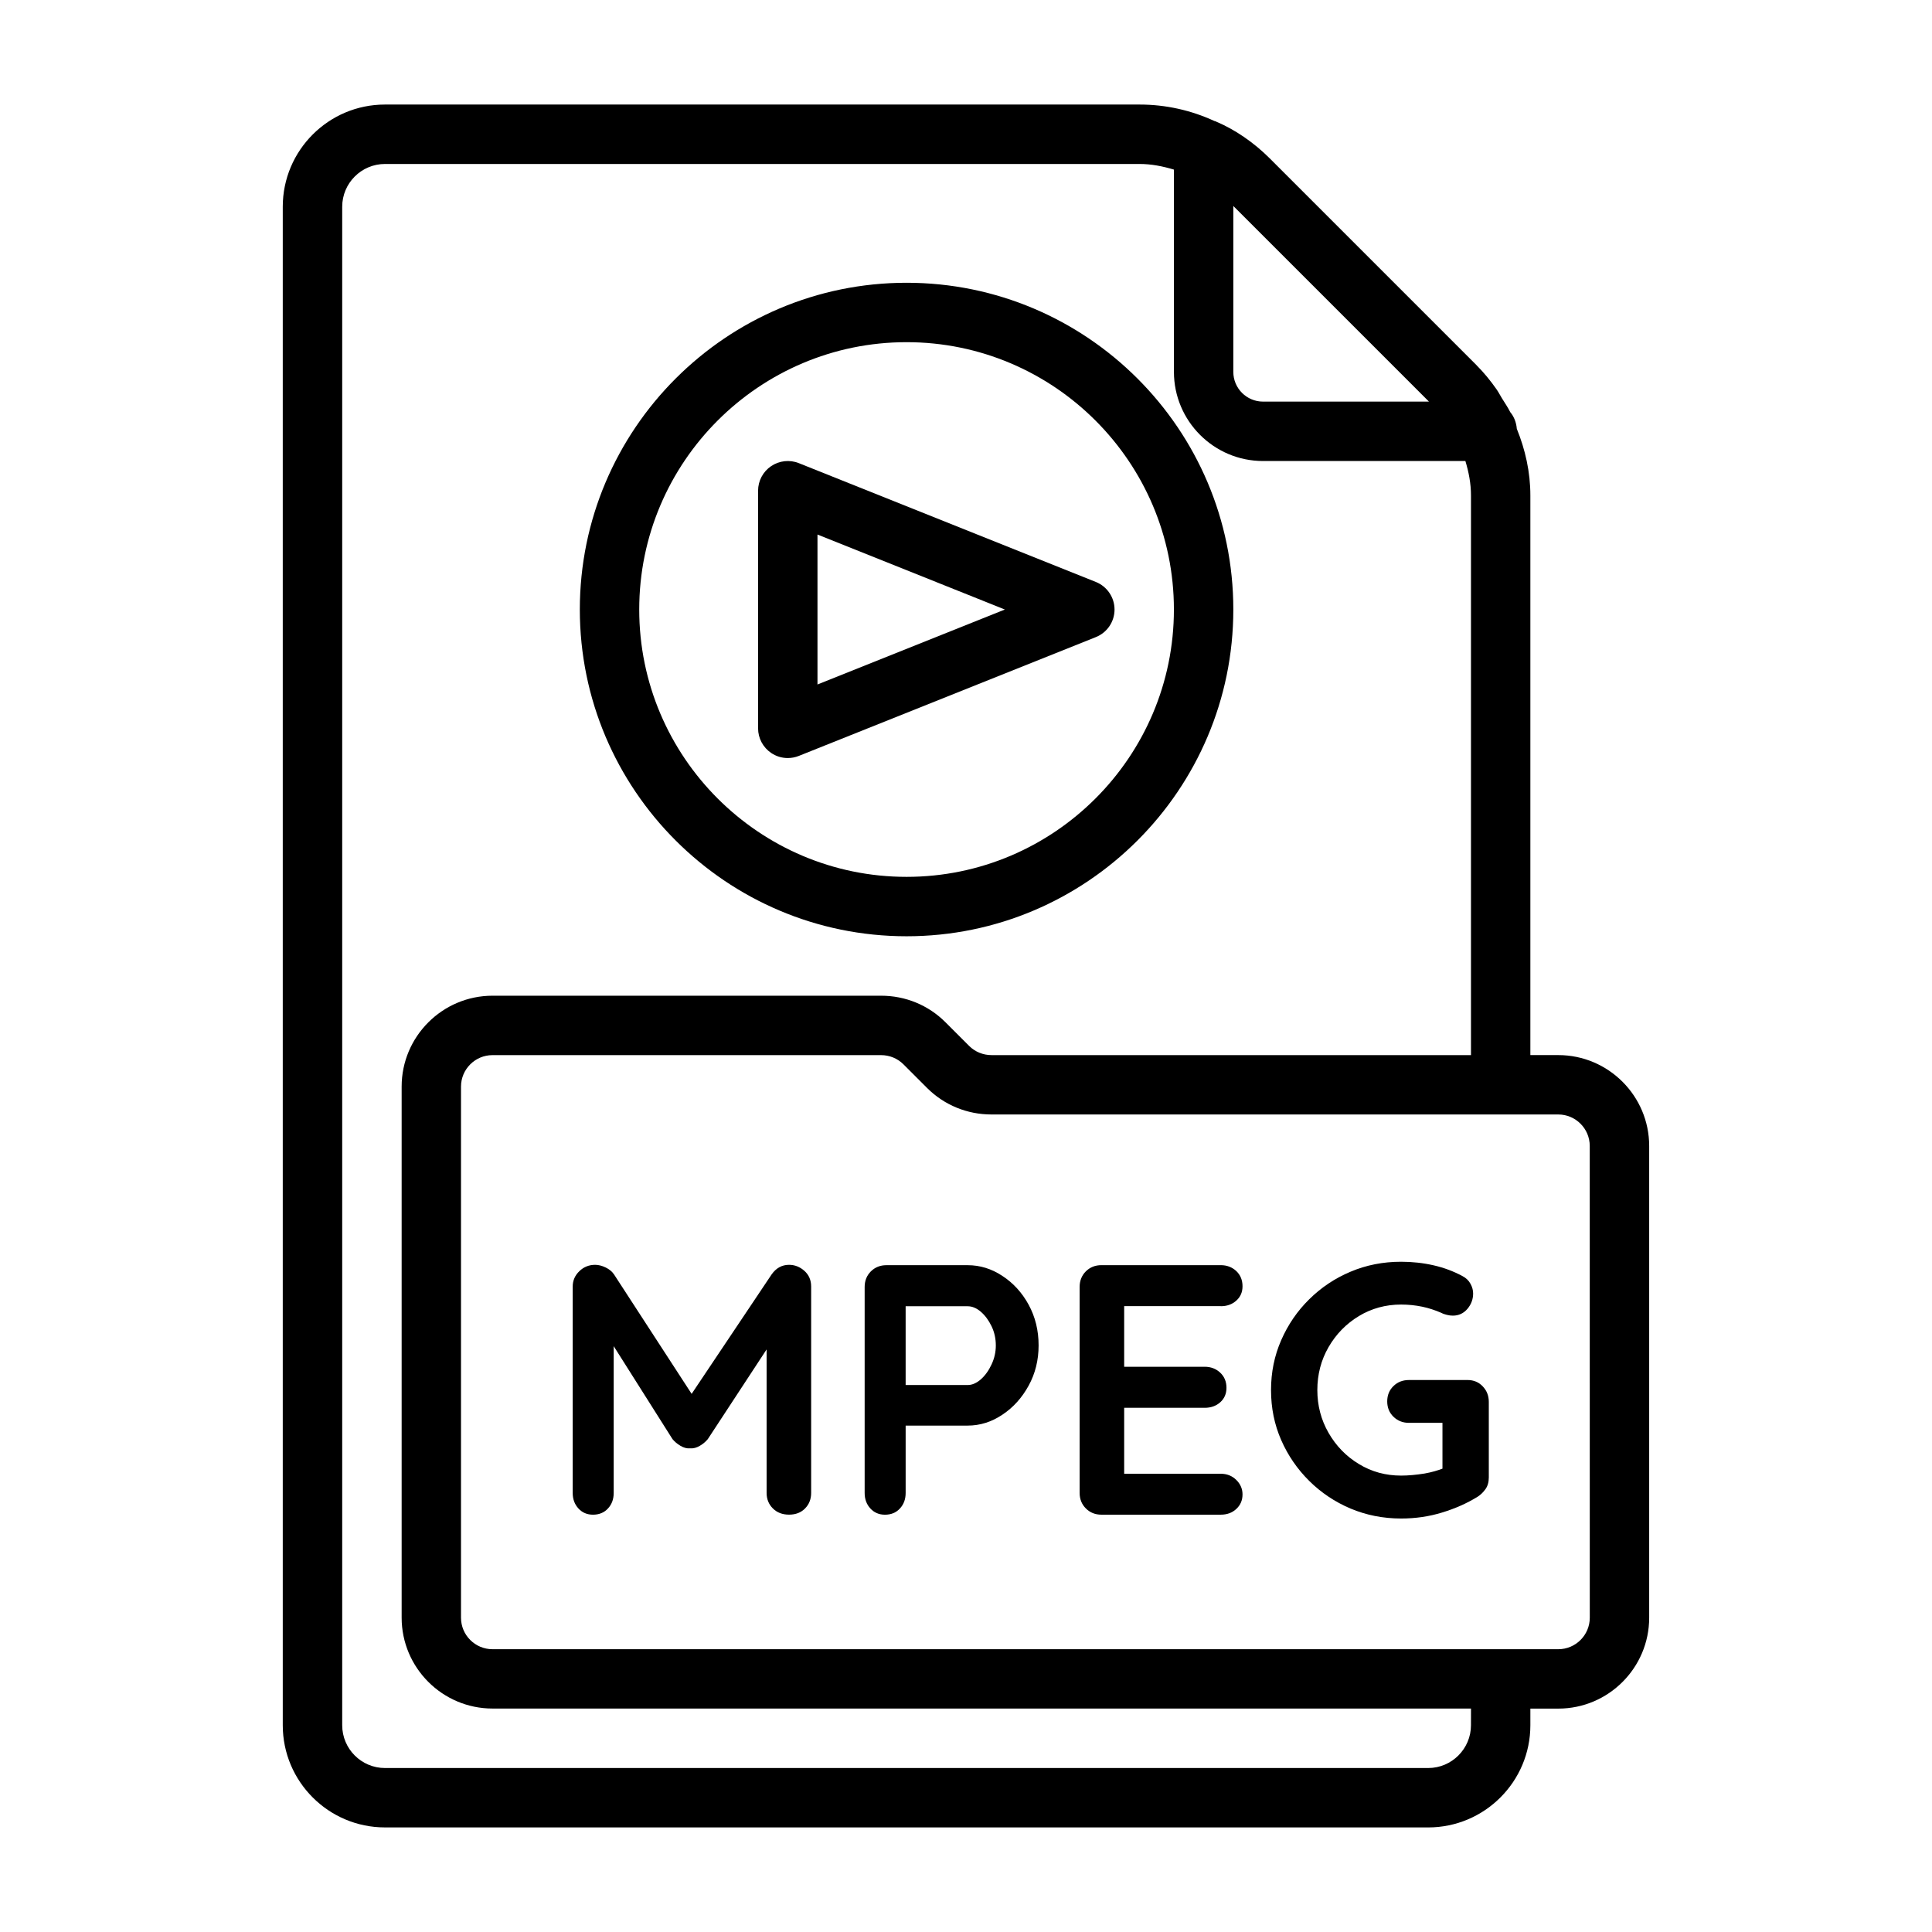
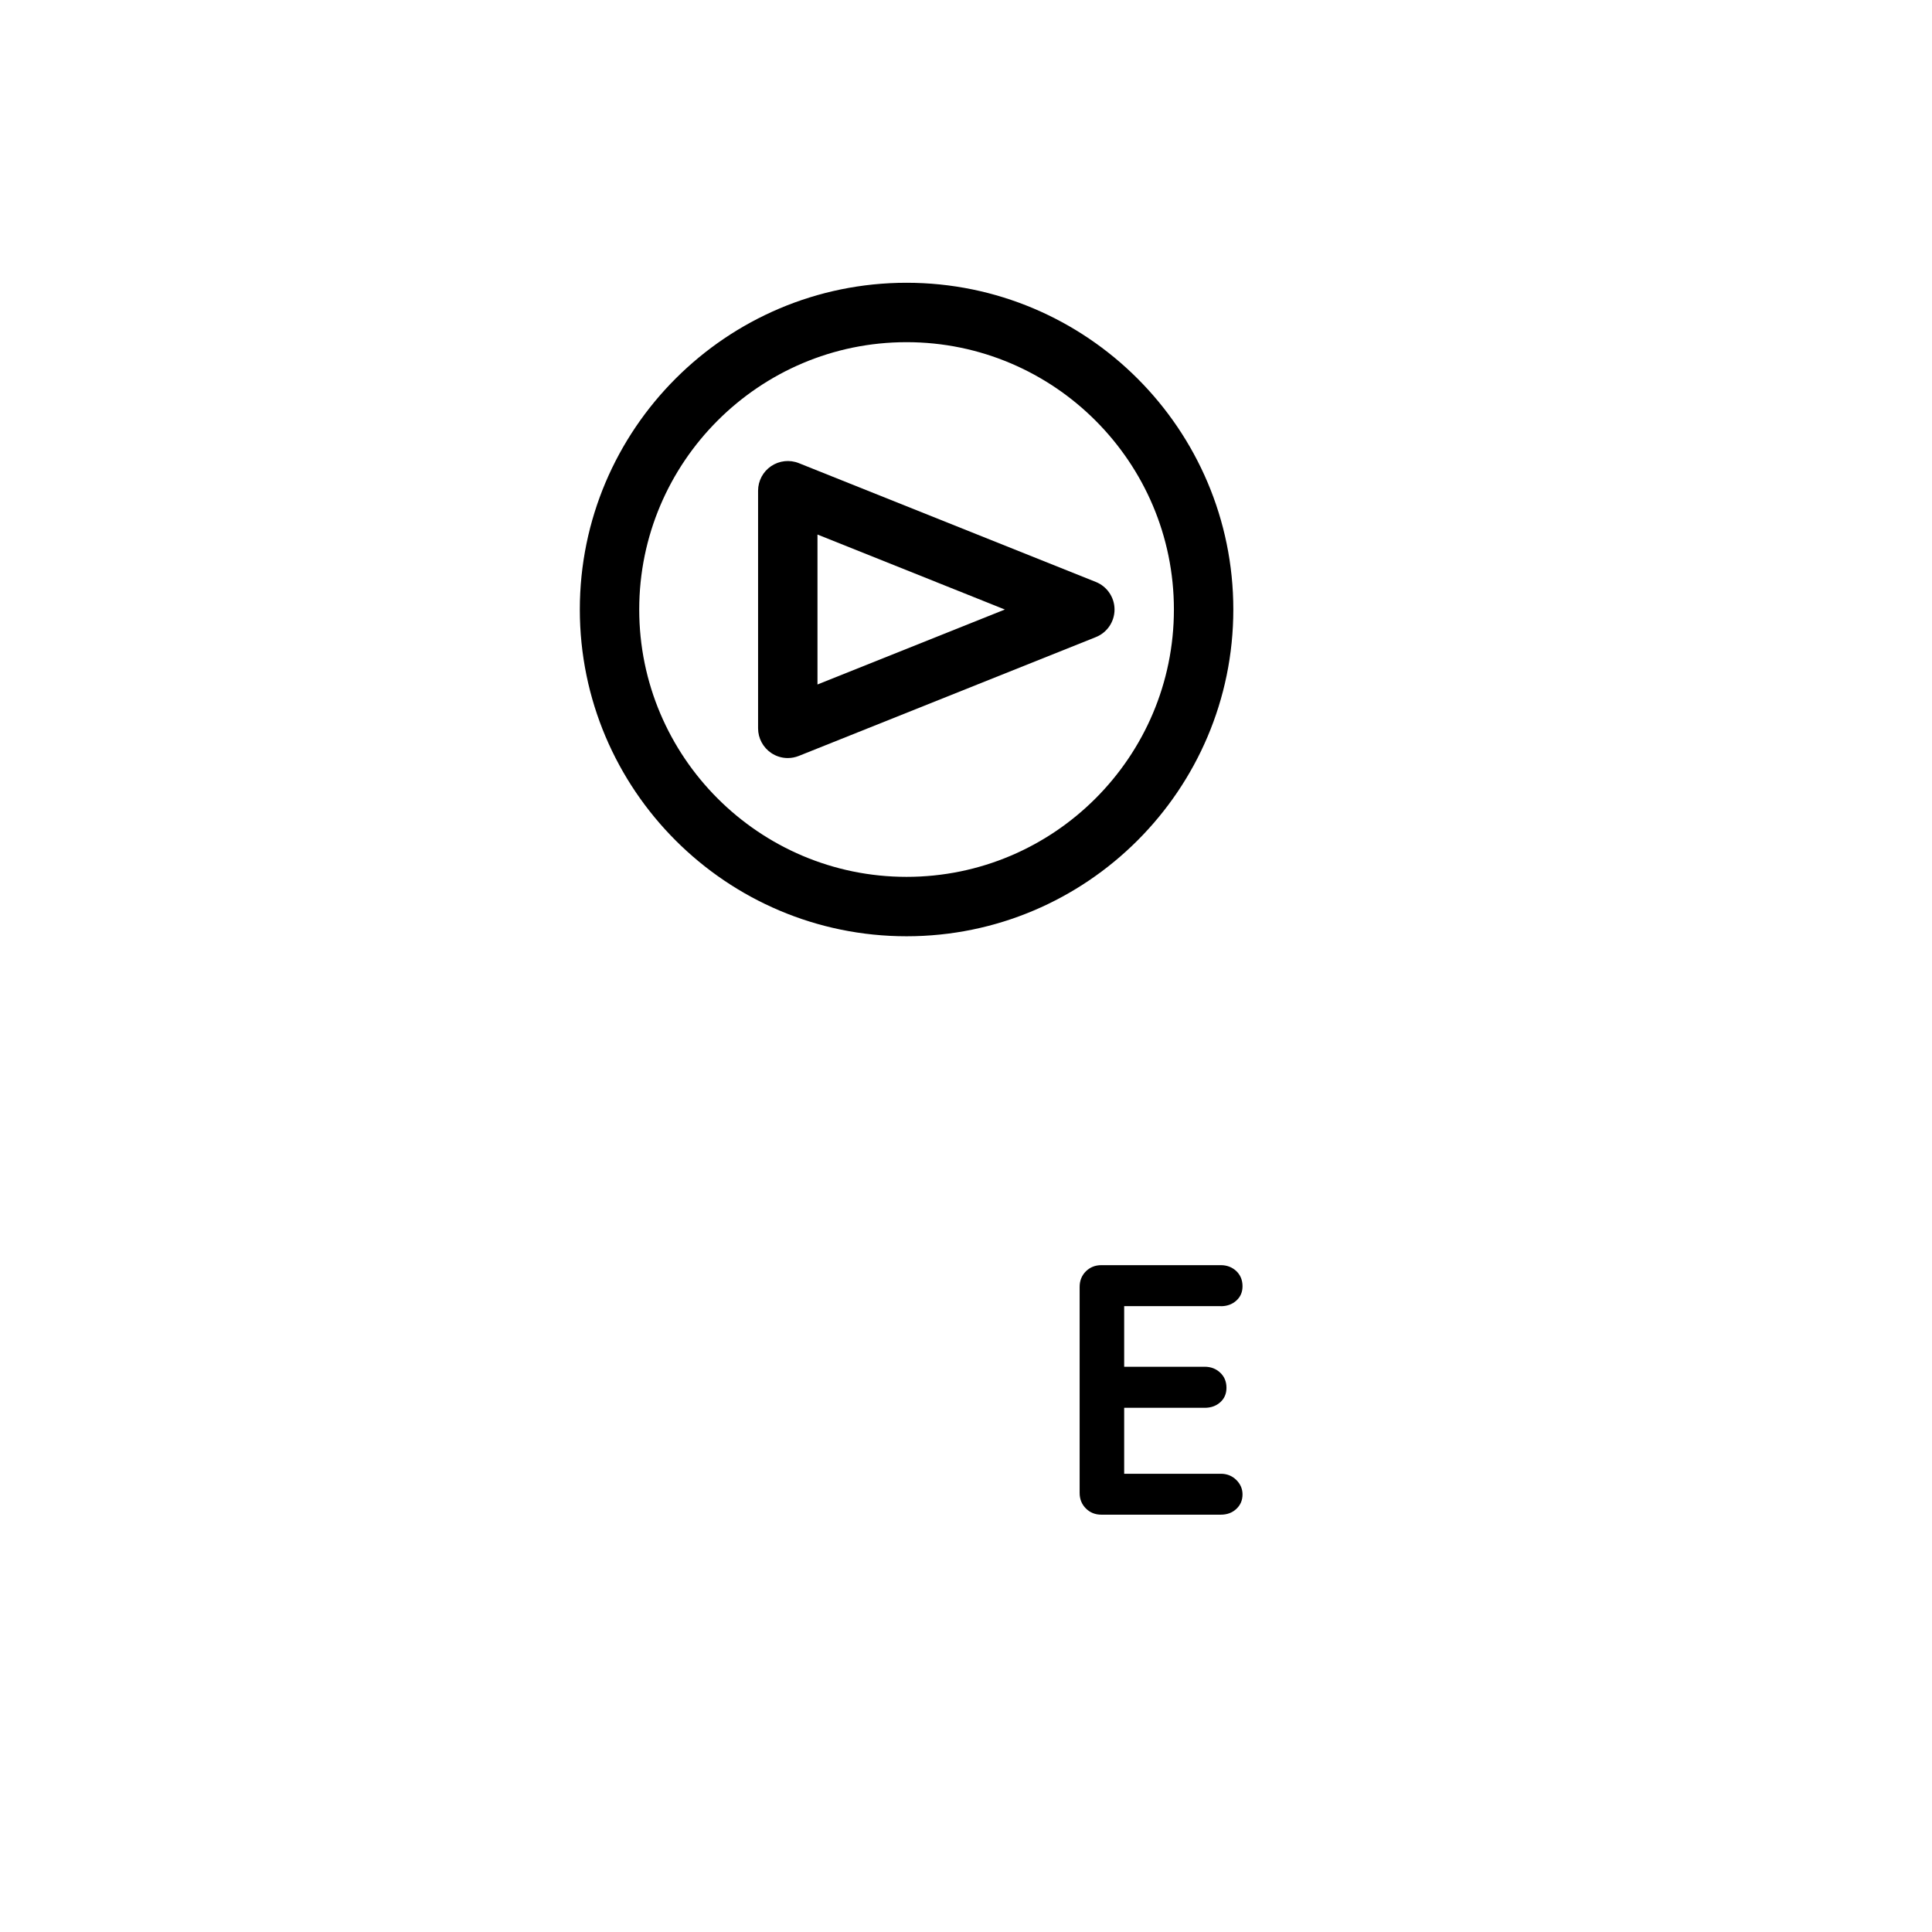
<svg xmlns="http://www.w3.org/2000/svg" fill="#000000" width="800px" height="800px" version="1.1" viewBox="144 144 512 512">
  <g>
-     <path d="m353.11 479.19c-1.891 0-3.434 0.852-4.629 2.551l-21.191 31.645-20.562-31.645c-0.504-0.754-1.242-1.371-2.219-1.844-0.977-0.473-1.906-0.707-2.789-0.707-1.637 0-3.039 0.566-4.203 1.699-1.164 1.133-1.746 2.488-1.746 4.062v54.695c0 1.637 0.504 3.008 1.512 4.109 1.008 1.102 2.297 1.652 3.871 1.652 1.637 0 2.961-0.551 3.969-1.652 1.008-1.086 1.512-2.457 1.512-4.109v-38.902l15.586 24.641c0.566 0.676 1.273 1.289 2.125 1.777 0.852 0.504 1.684 0.738 2.504 0.66 0.883 0.078 1.746-0.156 2.598-0.66 0.852-0.488 1.559-1.102 2.125-1.777l15.586-23.773v38.023c0 1.637 0.551 3.008 1.652 4.109 1.102 1.102 2.535 1.652 4.297 1.652s3.18-0.551 4.25-1.652c1.07-1.086 1.605-2.457 1.605-4.109v-54.695c0-1.699-0.598-3.086-1.793-4.156-1.195-1.059-2.547-1.594-4.059-1.594z" />
-     <path d="m409.65 482.14c-2.867-1.906-5.934-2.852-9.211-2.852h-21.535c-1.637 0-3.008 0.551-4.109 1.637-1.102 1.102-1.652 2.488-1.652 4.125v54.602c0 1.637 0.504 3.008 1.512 4.109 1.008 1.102 2.297 1.652 3.871 1.652 1.637 0 2.961-0.551 3.969-1.652 1.008-1.086 1.512-2.457 1.512-4.109v-17.855h16.438c3.273 0 6.344-0.961 9.211-2.898 2.867-1.906 5.18-4.473 6.941-7.684 1.762-3.211 2.644-6.769 2.644-10.676 0-3.969-0.883-7.559-2.644-10.785-1.766-3.223-4.078-5.742-6.945-7.613zm-2.879 23.457c-0.754 1.621-1.699 2.93-2.832 3.938-1.133 0.992-2.297 1.512-3.496 1.512h-16.438v-20.875h16.438c1.195 0 2.363 0.488 3.496 1.465 1.133 0.977 2.078 2.266 2.832 3.824 0.754 1.559 1.133 3.273 1.133 5.102 0 1.746-0.379 3.43-1.133 5.035z" />
    <path d="m467.52 490.16c1.637 0 3.008-0.488 4.109-1.48 1.102-0.977 1.652-2.25 1.652-3.809 0-1.637-0.551-2.977-1.652-4.031-1.102-1.023-2.473-1.559-4.109-1.559h-31.645c-1.637 0-3.008 0.551-4.109 1.637-1.102 1.102-1.652 2.488-1.652 4.125v54.602c0 1.637 0.551 3.008 1.652 4.109 1.102 1.102 2.473 1.652 4.109 1.652h31.645c1.637 0 3.008-0.488 4.109-1.512 1.102-1.023 1.652-2.297 1.652-3.871 0-1.449-0.551-2.738-1.652-3.824-1.102-1.086-2.473-1.637-4.109-1.637h-25.602v-17.477h21.348c1.637 0 3.008-0.488 4.109-1.465 1.102-0.992 1.652-2.266 1.652-3.84 0-1.637-0.551-2.961-1.652-4-1.102-1.039-2.473-1.574-4.109-1.574h-21.348v-16.059l25.602-0.004z" />
-     <path d="m532.88 509.72h-15.492c-1.637 0-3.008 0.52-4.109 1.605-1.102 1.07-1.652 2.426-1.652 4.062s0.551 2.992 1.652 4.062c1.102 1.07 2.473 1.621 4.109 1.621h8.879v12.137c-1.34 0.504-2.801 0.945-4.723 1.289-2.266 0.363-4.344 0.551-6.234 0.551-4.094 0-7.824-1.008-11.195-3.07-3.371-2.031-6.047-4.801-8.031-8.25-1.984-3.449-2.977-7.242-2.977-11.336 0-4.156 0.992-7.965 2.977-11.398 1.984-3.434 4.66-6.172 8.031-8.219 3.371-2.031 7.102-3.055 11.195-3.055 1.953 0 3.809 0.203 5.574 0.566 1.762 0.363 3.434 0.93 5.008 1.605 0.504 0.27 1.023 0.441 1.559 0.566 0.535 0.141 1.055 0.203 1.559 0.203 1.574 0 2.867-0.613 3.871-1.793 1.008-1.195 1.512-2.551 1.512-4.078 0-0.867-0.234-1.73-0.707-2.582-0.473-0.867-1.18-1.543-2.125-2.031-2.332-1.258-4.879-2.219-7.652-2.852-2.769-0.629-5.637-0.945-8.598-0.945-4.785 0-9.258 0.883-13.414 2.644-4.156 1.746-7.809 4.203-10.957 7.32-3.148 3.102-5.621 6.723-7.414 10.832-1.793 4.094-2.691 8.484-2.691 13.227 0 4.723 0.898 9.133 2.691 13.227 1.793 4.094 4.266 7.684 7.414 10.816 3.148 3.117 6.801 5.574 10.957 7.336 4.156 1.746 8.629 2.644 13.414 2.644 3.777 0 7.383-0.52 10.816-1.574 3.434-1.039 6.598-2.426 9.492-4.219 0.754-0.488 1.434-1.148 2.031-1.969 0.598-0.836 0.898-1.859 0.898-3.117v-20.027c0-1.637-0.535-2.992-1.605-4.109-1.07-1.141-2.426-1.691-4.062-1.691z" />
-     <path d="m556.96 423.61h-7.398v-148.31c0-6.234-1.355-12.156-3.59-17.664-0.141-1.668-0.723-3.211-1.746-4.426-0.629-1.273-1.465-2.473-2.219-3.699-0.473-0.77-0.867-1.559-1.387-2.312-1.574-2.25-3.32-4.41-5.289-6.375-0.016-0.016-0.031-0.047-0.047-0.062l-54.789-54.789c-4.219-4.219-9.195-7.621-14.168-9.73-0.031-0.016-0.062-0.016-0.078-0.031-0.062-0.031-0.109-0.062-0.172-0.094s-0.125 0-0.203-0.031c-6.258-2.883-12.949-4.379-19.906-4.379h-199.95c-14.941 0-27.082 12.137-27.082 27.078v402.42c0 14.926 12.137 27.078 27.078 27.078l276.47 0.004c14.926 0 27.078-12.137 27.078-27.078v-4.41h7.398c13.289 0 24.09-10.816 24.09-24.09v-125.01c0-13.273-10.816-24.09-24.09-24.09zm-34.273-173.18h-43.973c-4.344 0-7.871-3.527-7.871-7.871v-43.973zm11.133 350.78c0 6.234-5.086 11.336-11.336 11.336h-276.46c-6.25 0-11.336-5.086-11.336-11.336v-402.42c0-6.25 5.086-11.336 11.336-11.336h199.95c3.164 0 6.156 0.598 9.133 1.496l-0.004 53.609c0 13.02 10.598 23.617 23.617 23.617h53.625c0.883 2.926 1.48 5.934 1.48 9.129v148.31h-127.05c-2.266 0-4.359-0.867-5.918-2.41l-6.312-6.312c-4.539-4.531-10.598-7.019-17.055-7.019h-102.96c-13.289 0-24.09 10.816-24.09 24.09v140.73c0 13.289 10.816 24.09 24.09 24.09h259.3zm31.488-28.496c0 4.598-3.746 8.344-8.344 8.344h-282.45c-4.598 0-8.344-3.746-8.344-8.344v-140.75c0-4.598 3.746-8.344 8.344-8.344h102.96c2.266 0 4.359 0.867 5.918 2.41l6.312 6.312c4.535 4.519 10.598 7.008 17.051 7.008h150.2c4.598 0 8.344 3.746 8.344 8.344z" />
    <path d="m384.25 392.12c47.75 0 86.594-38.84 86.594-86.594 0-47.75-38.84-86.59-86.594-86.59-47.75 0-86.59 38.84-86.59 86.594 0 47.75 38.84 86.59 86.59 86.59zm0-157.44c39.062 0 70.848 31.789 70.848 70.848 0 39.062-31.789 70.848-70.848 70.848-39.062 0-70.848-31.789-70.848-70.848 0-39.062 31.789-70.848 70.848-70.848z" />
    <path d="m352.77 344.89c0.992 0 1.984-0.188 2.93-0.566l78.719-31.488c2.992-1.195 4.945-4.094 4.945-7.305 0-3.211-1.969-6.109-4.945-7.305l-78.719-31.488c-2.426-0.977-5.18-0.66-7.336 0.789-2.16 1.461-3.465 3.902-3.465 6.516v62.977c0 2.613 1.309 5.055 3.465 6.519 1.32 0.895 2.848 1.352 4.406 1.352zm7.871-59.23 49.66 19.871-49.66 19.867z" />
  </g>
</svg>